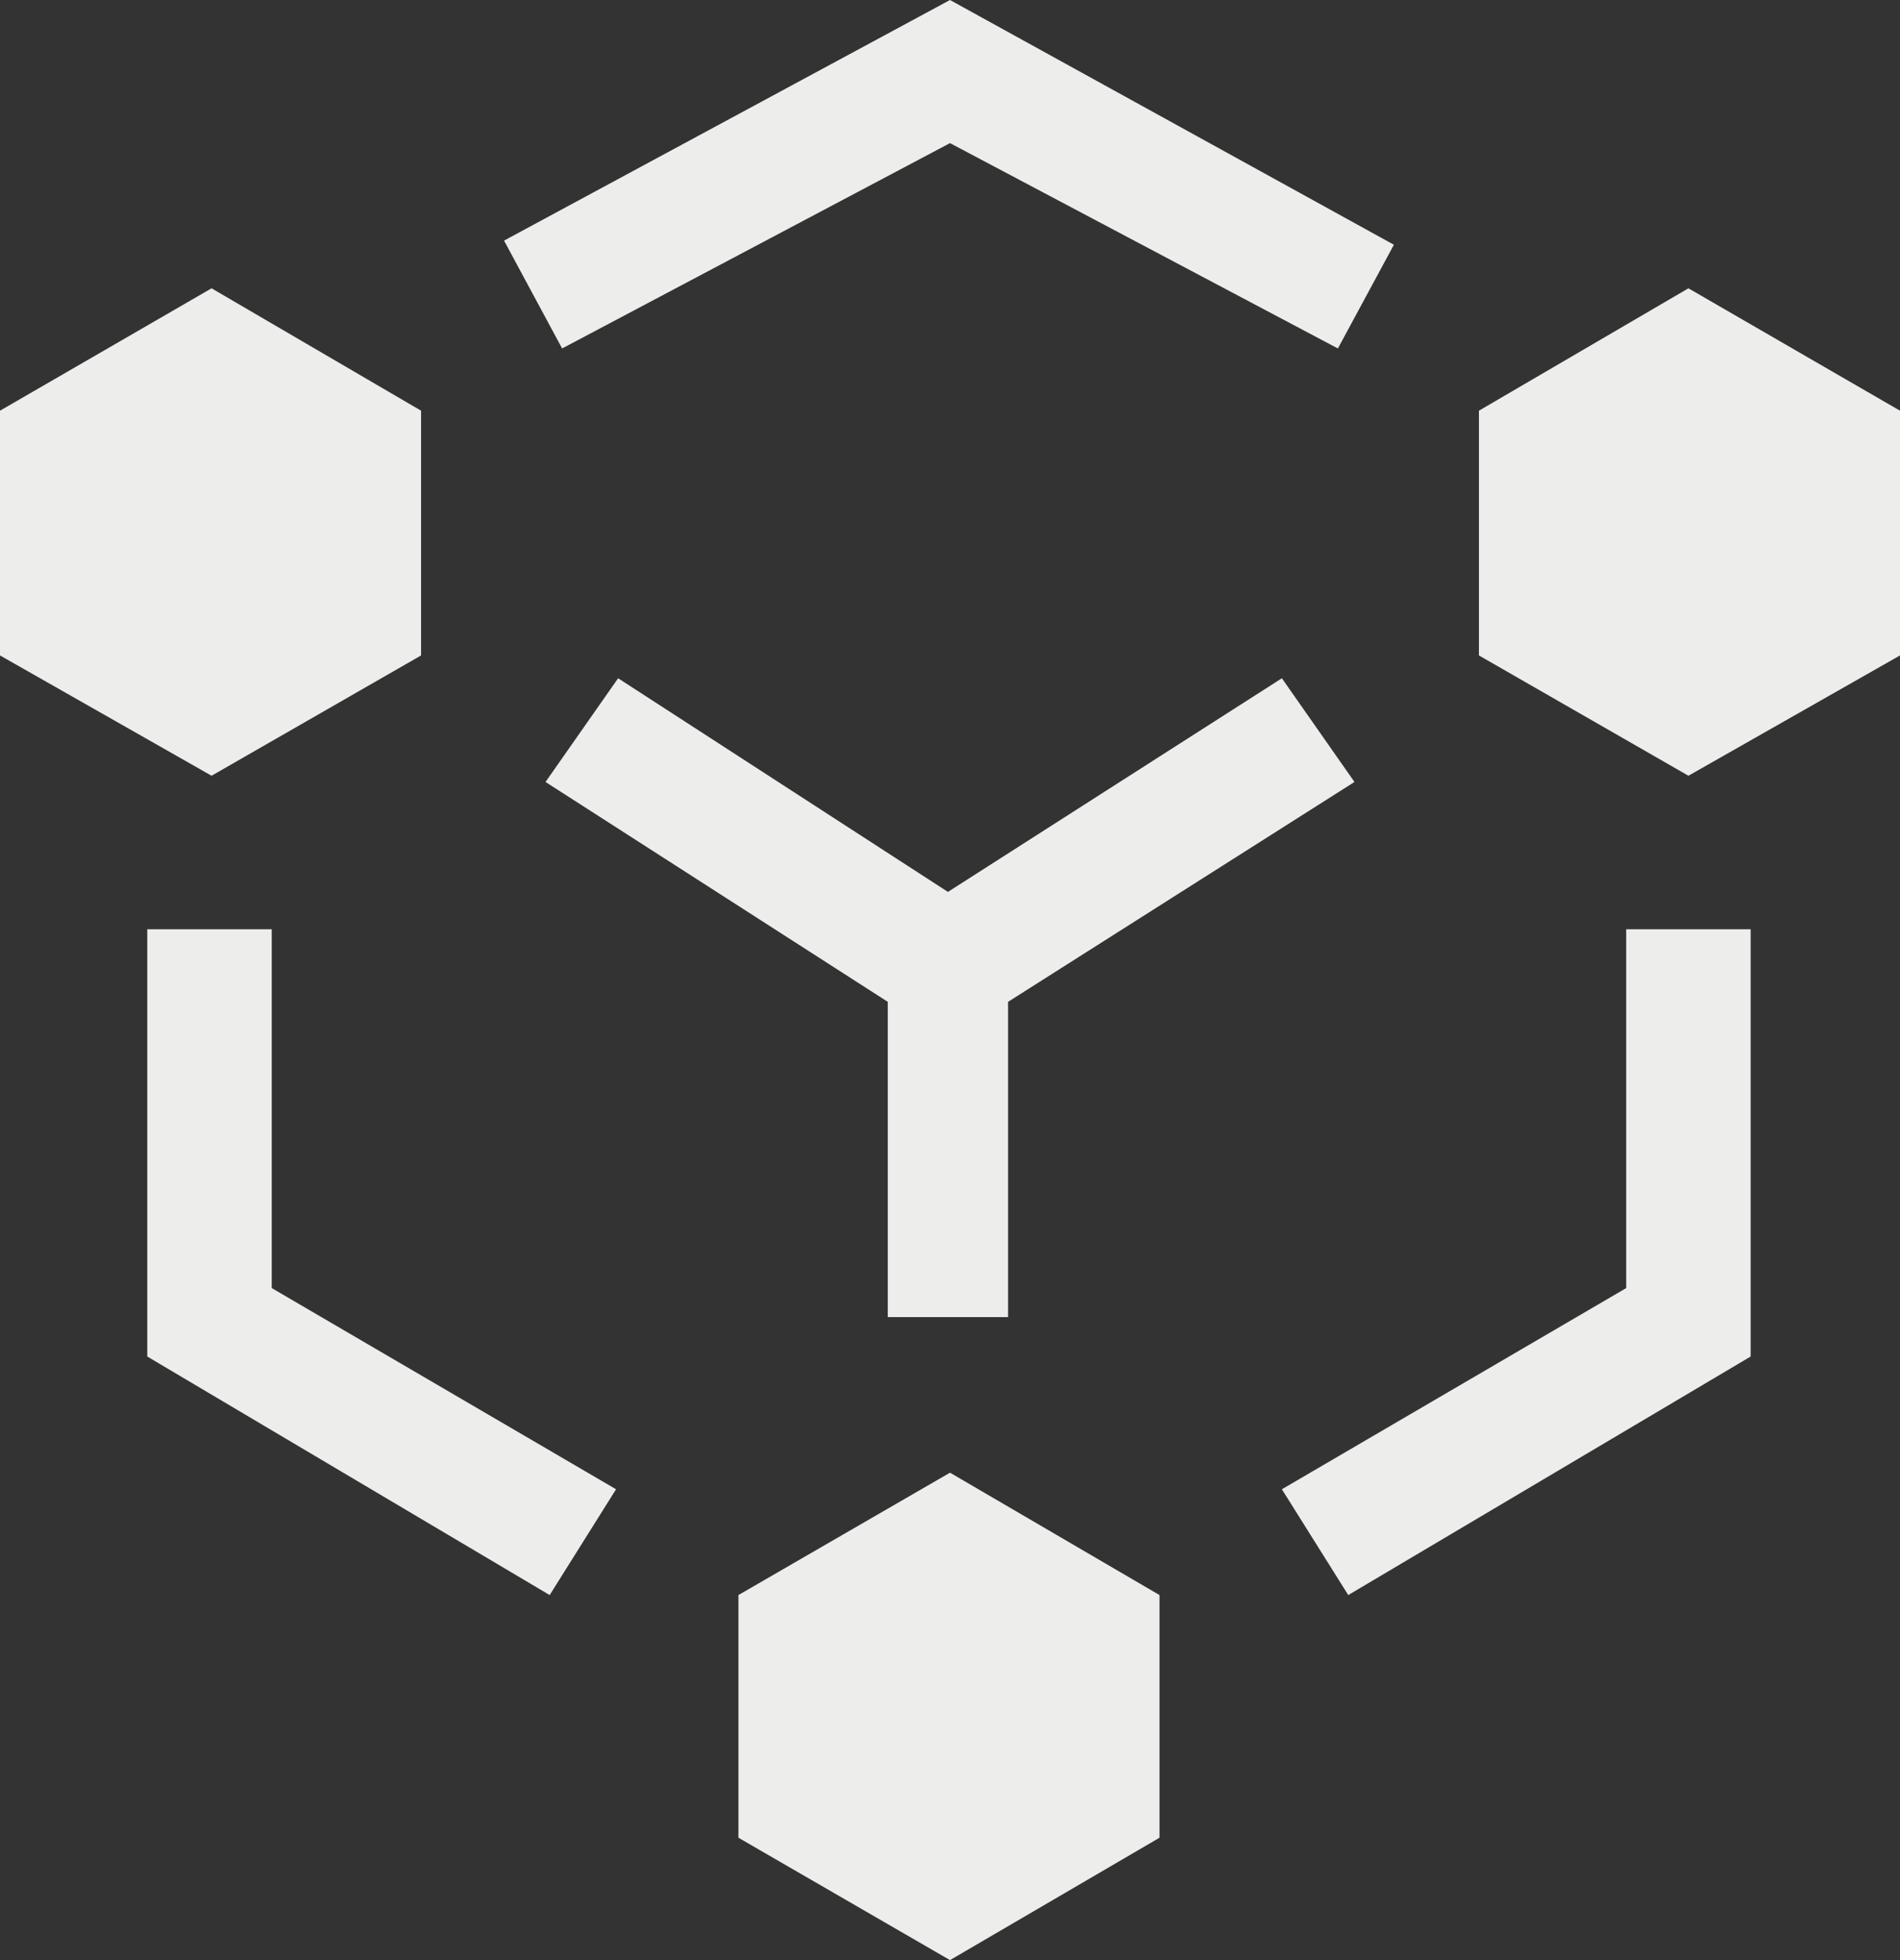
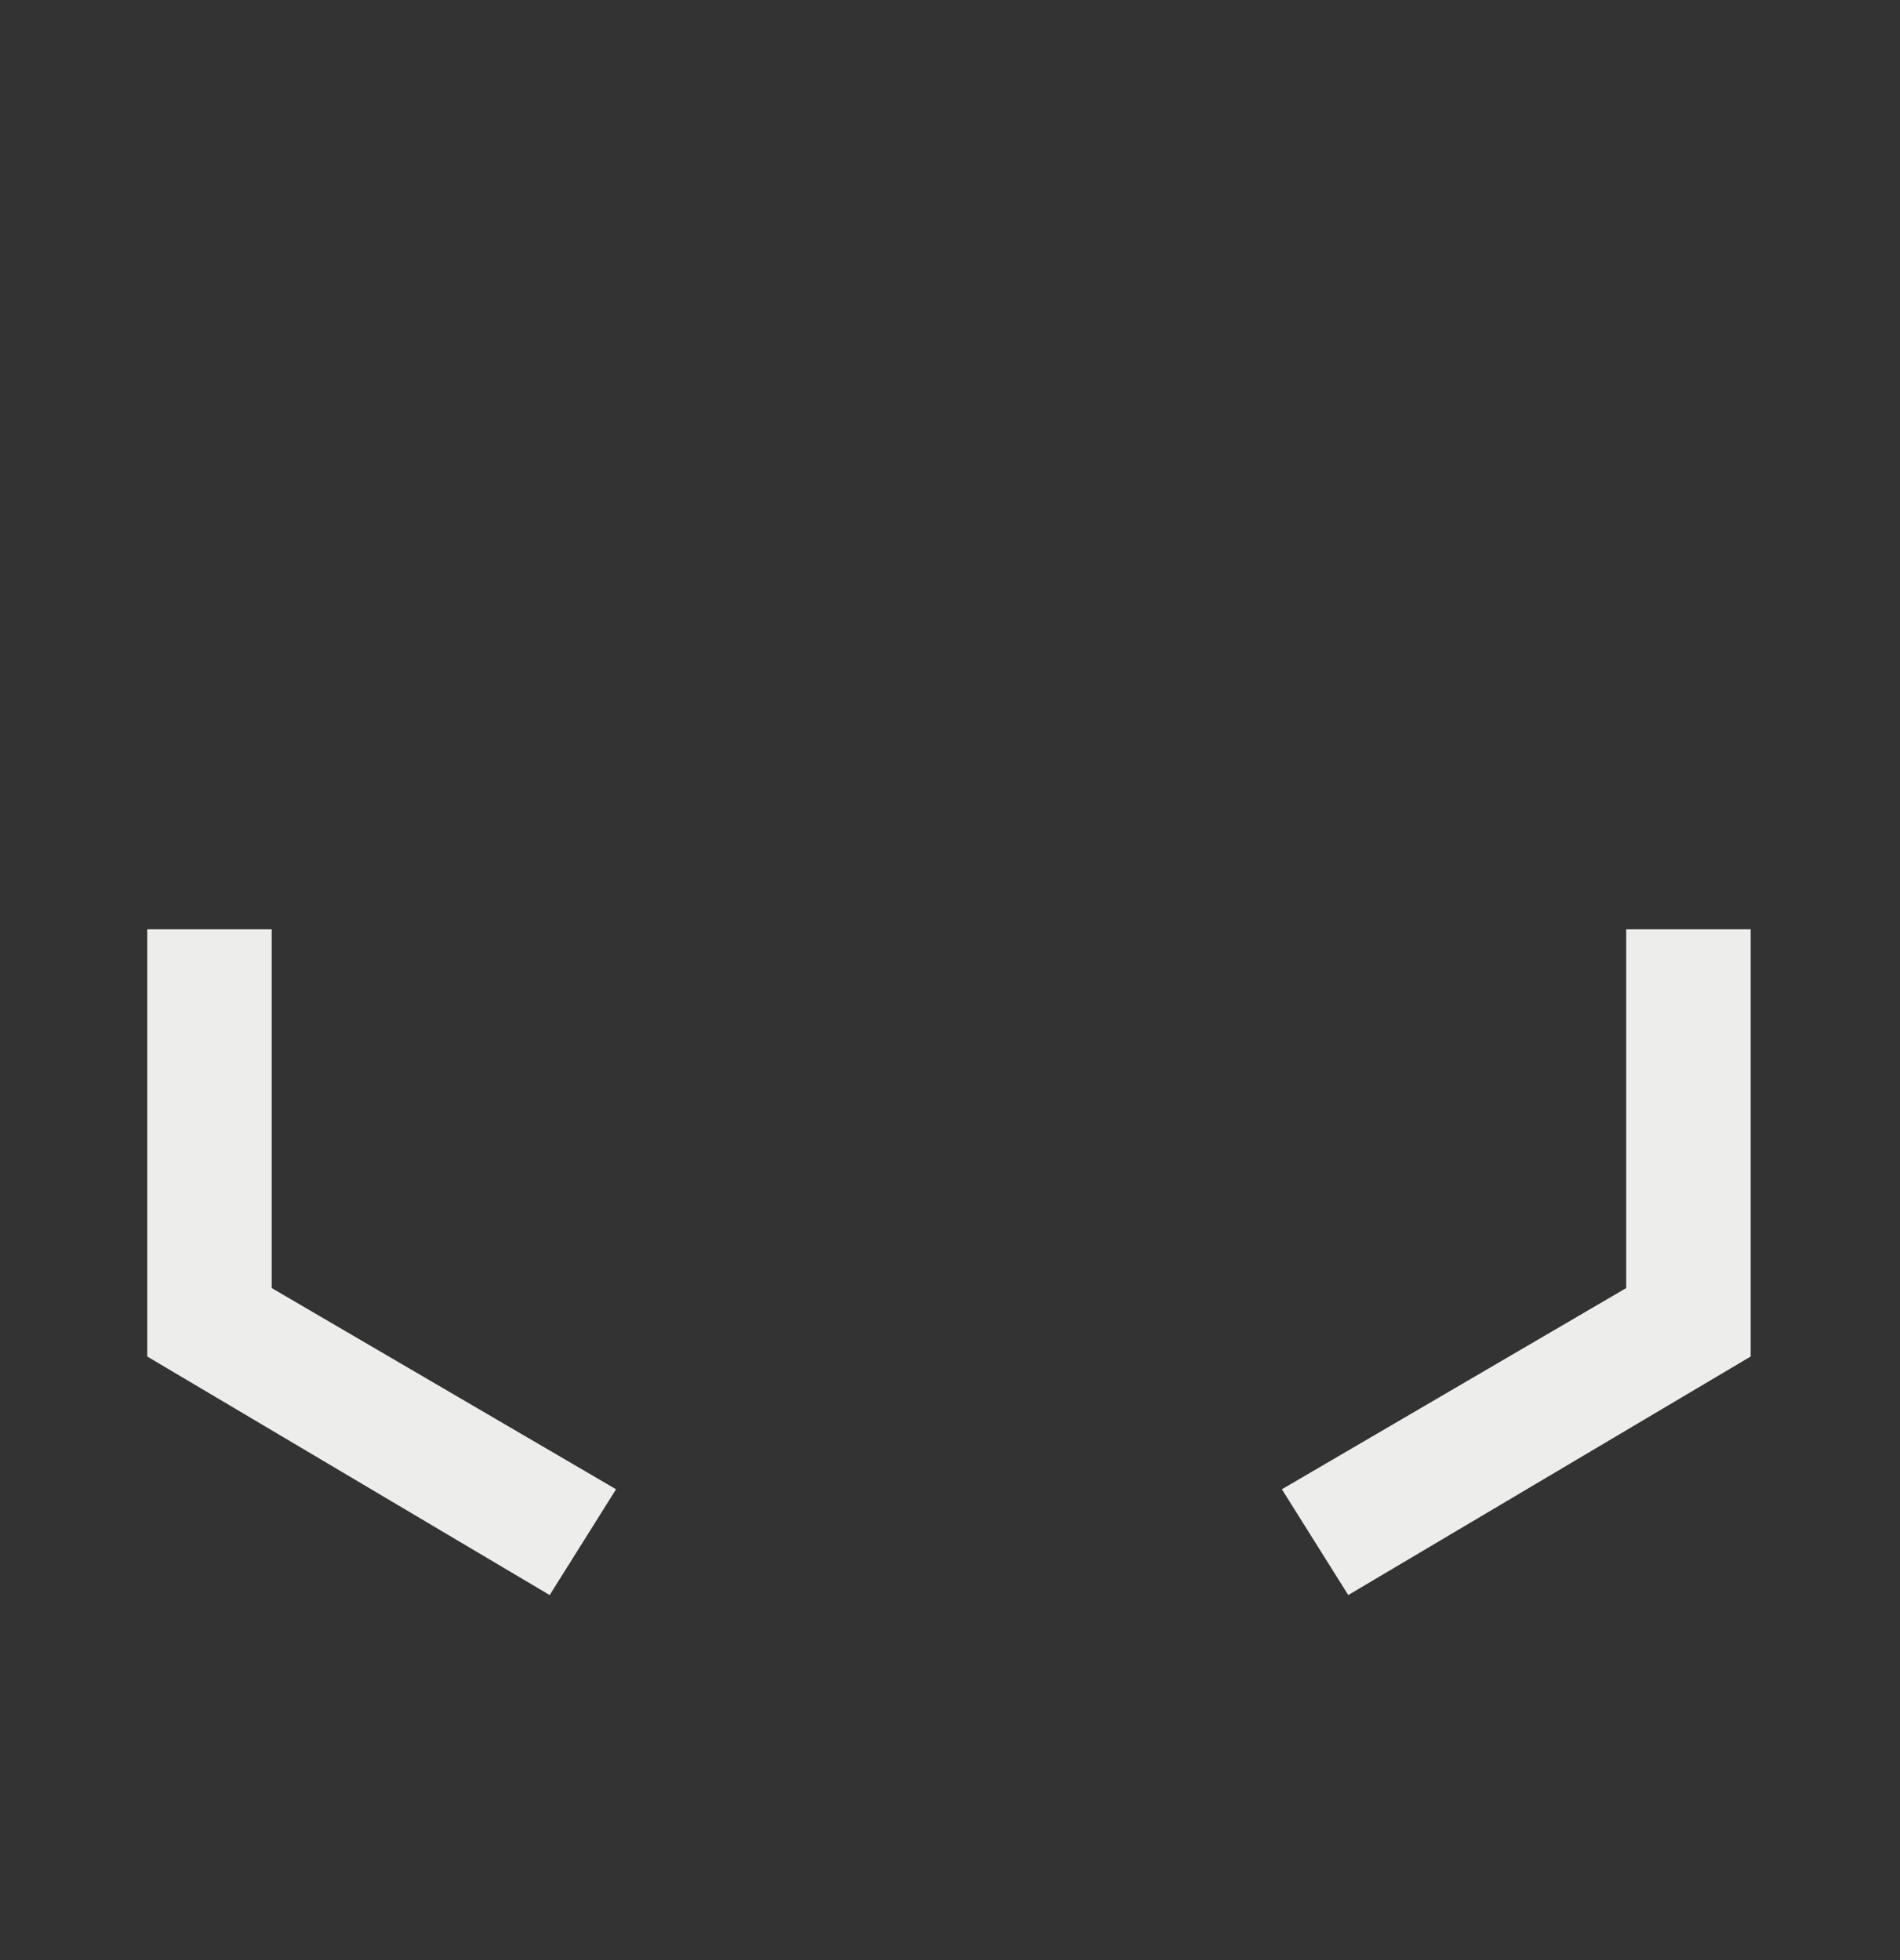
<svg xmlns="http://www.w3.org/2000/svg" id="Layer_1" x="0px" y="0px" width="91.6px" height="94.5px" viewBox="0 0 91.6 94.5" style="enable-background:new 0 0 91.6 94.5;" xml:space="preserve">
  <rect x="0" y="0" width="91.6" height="94.5" fill="#333333" stroke="none" />
  <style type="text/css"> .st0{fill:#EDEDEB;} </style>
-   <polygon class="st0" points="10.2,37.4 0,31.6 0,19.8 10.2,13.9 20.3,19.8 20.3,31.6 " />
-   <polygon class="st0" points="81.4,37.4 71.3,31.6 71.3,19.8 81.4,13.9 91.6,19.8 91.6,31.6 " />
-   <polygon class="st0" points="45.8,94.5 35.6,88.6 35.6,76.9 45.8,71 55.9,76.9 55.9,88.6 " />
-   <polygon class="st0" points="24.3,11.6 27.1,16.8 45.8,6.9 64.5,16.8 67.2,11.8 45.8,0 " />
  <polygon class="st0" points="7.1,44.8 13.1,44.8 13.1,62.1 29.7,71.8 26.5,76.9 7.1,65.4 " />
  <polygon class="st0" points="84.4,44.8 78.4,44.8 78.4,62.1 61.8,71.8 65,76.9 84.4,65.4 " />
-   <polygon class="st0" points="29.8,32.7 26.3,37.7 42.8,48.3 42.8,63.5 48.6,63.5 48.6,48.3 65.3,37.7 61.8,32.7 45.7,43 " />
</svg>